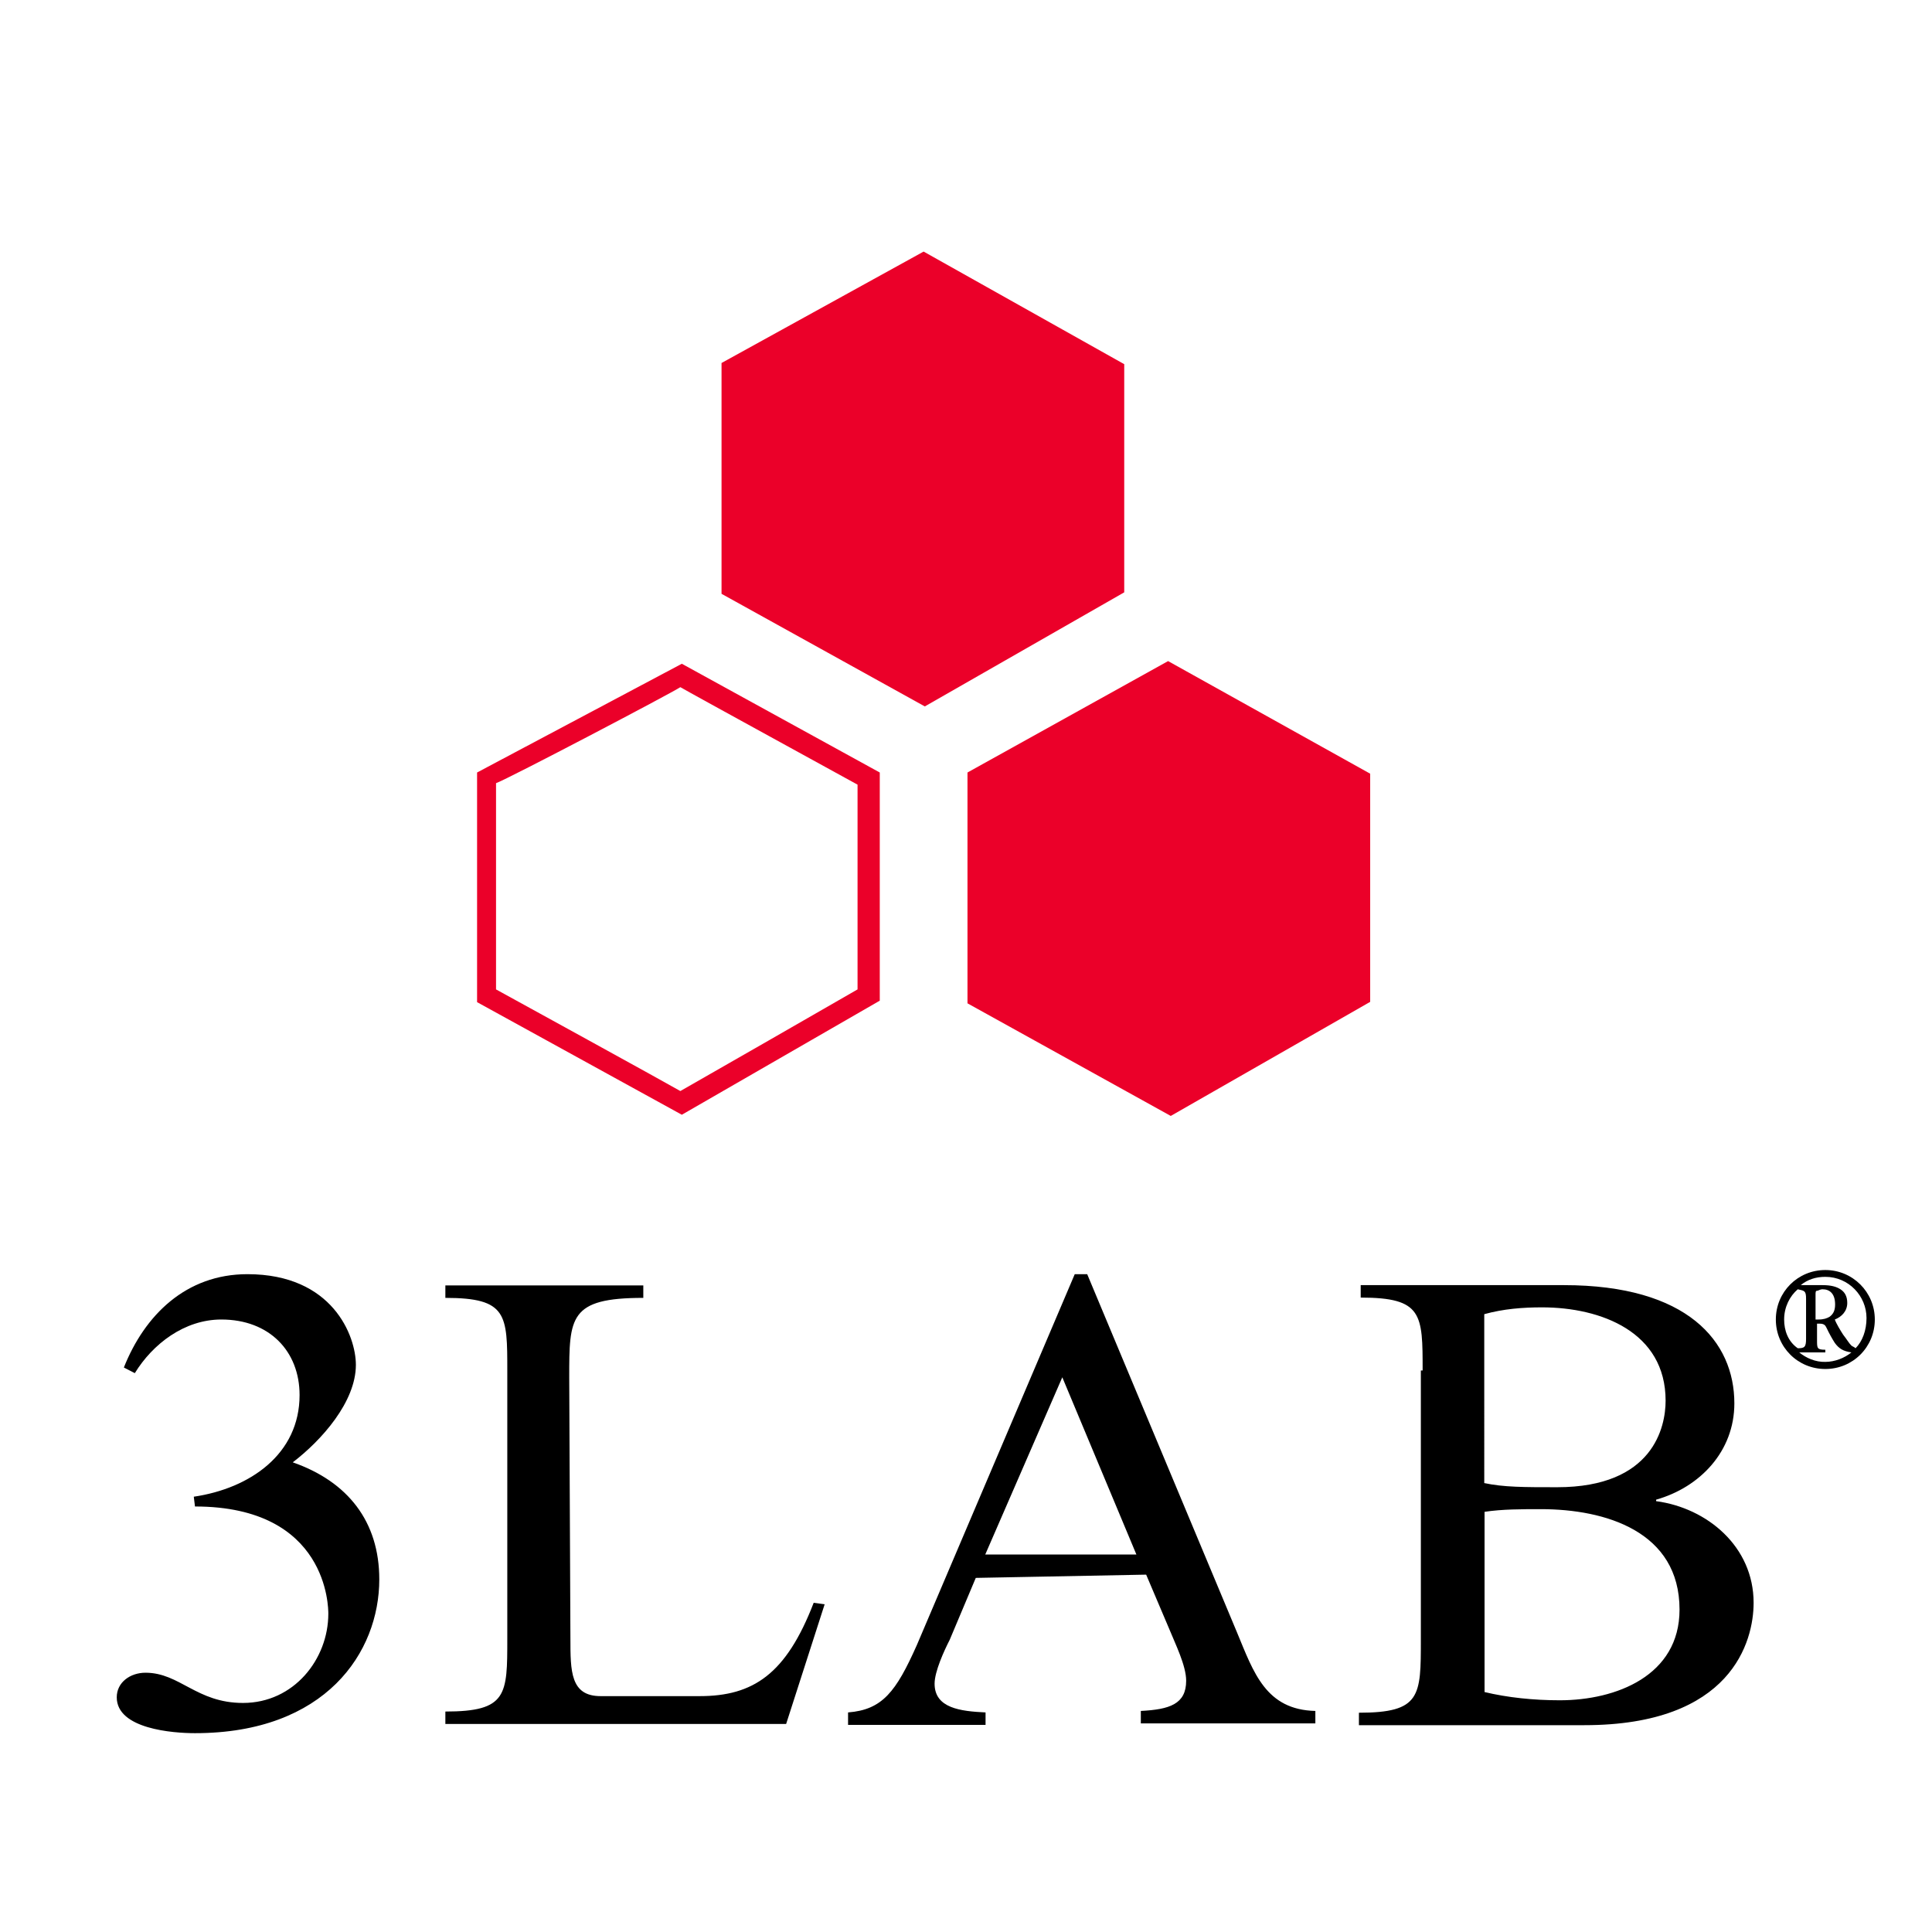
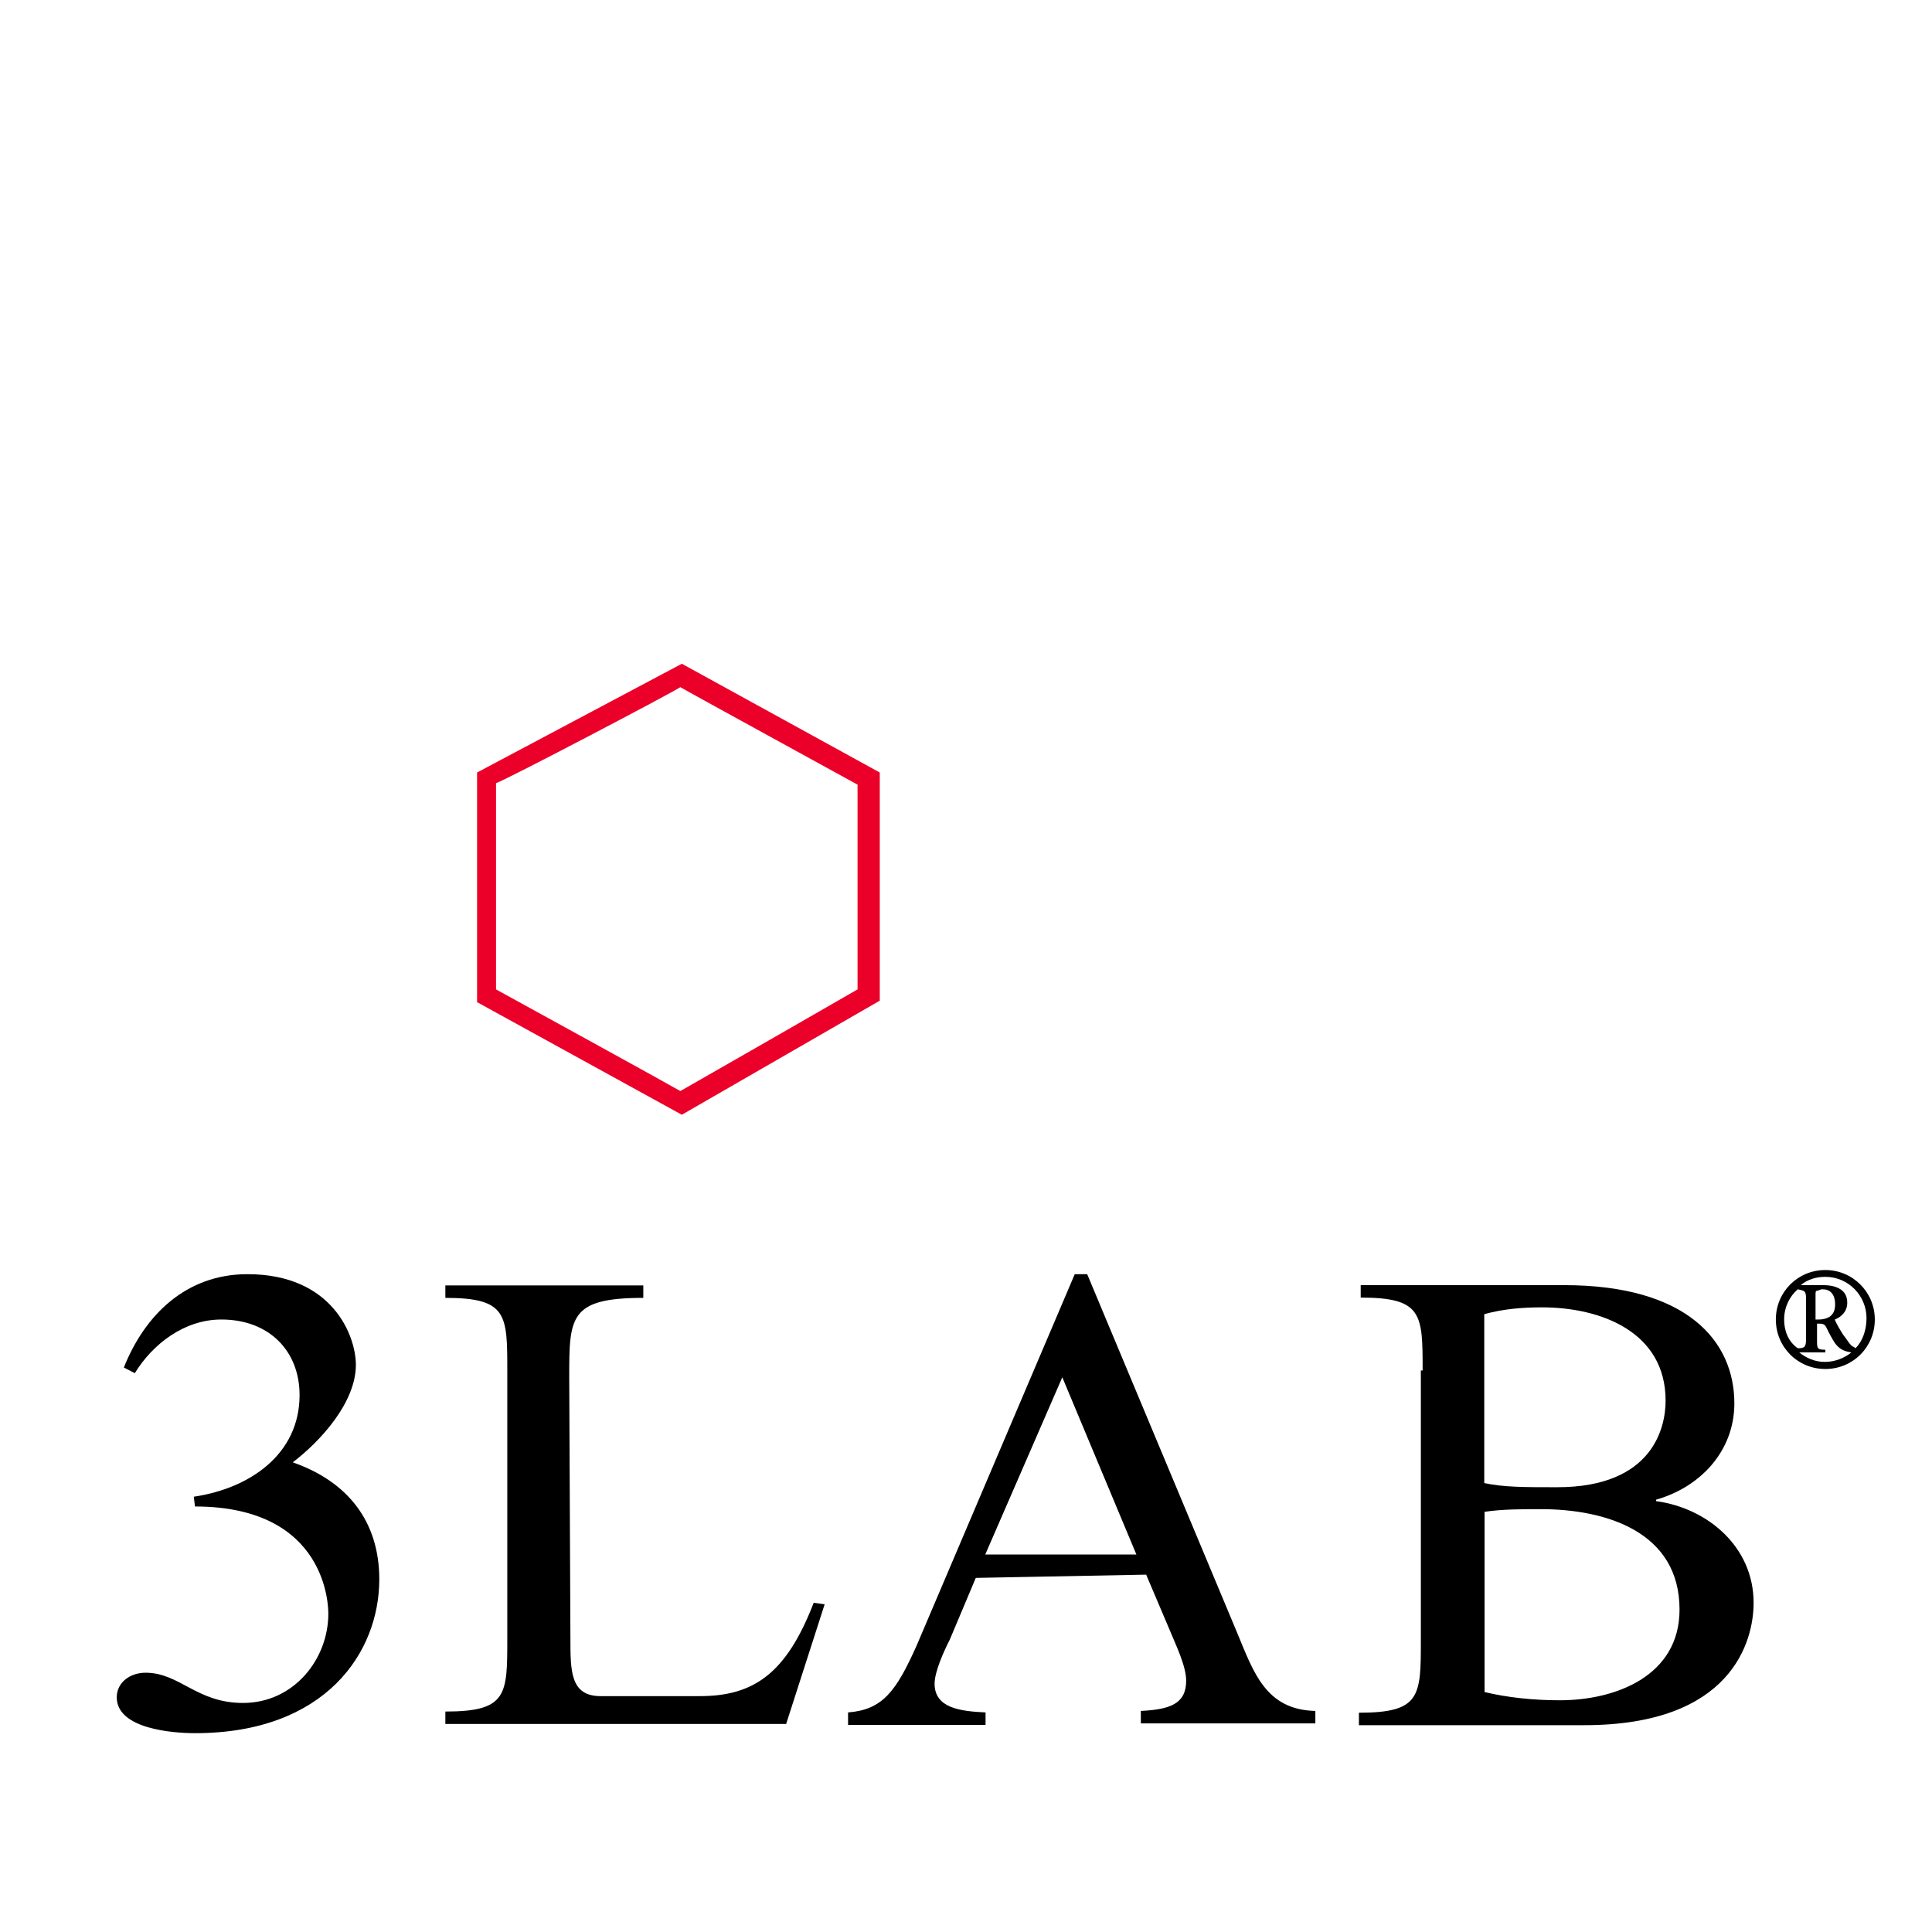
<svg xmlns="http://www.w3.org/2000/svg" version="1.1" id="layer" x="0px" y="0px" viewBox="0 0 652 652" style="enable-background:new 0 0 652 652;" xml:space="preserve">
  <style type="text/css"> .st0{fill:#EB0029;} </style>
  <path d="M616,428.6c-9.3,0-16.7,7.4-16.7,16.7c0,9.3,7.4,16.7,16.7,16.7s16.7-7.4,16.7-16.7C632.7,436,625.2,428.6,616,428.6z M602.1,445.3c0-4.2,1.9-7.9,4.6-10.2c2.3,0.5,2.8,0.5,2.8,3.2v13.5c0,2.8-0.5,3.2-2.8,3.2l0,0C603.4,452.7,602.1,449,602.1,445.3z M607.2,456.4h8.8v-0.9c-2.8,0-2.8-0.5-2.8-3.2v-5.6h0.9c1.4,0,1.9,0.5,2.3,1.4c0.9,1.9,1.9,3.7,2.8,5.1c1.4,1.9,2.8,2.8,5.6,3.2 c-2.3,1.9-5.6,3.2-8.8,3.2C612.7,459.7,609.5,458.3,607.2,456.4z M612.7,445.3v-8.3c0-0.9,0-1.4,0.5-1.4s0.9-0.5,1.9-0.5 c2.3,0,4.2,1.4,4.2,5.1c0,1.9-0.5,3.2-1.9,4.2c-0.9,0.5-1.9,0.9-3.7,0.9C613.6,445.3,612.7,445.3,612.7,445.3z M626.2,455 c-0.5-0.5-0.9-0.5-1.4-0.9c-0.9-0.9-1.4-1.9-2.8-3.7c-0.9-1.4-2.3-3.7-2.8-5.1c2.3-0.9,4.2-2.8,4.2-5.6c0-2.3-0.9-3.7-2.3-4.6 c-1.4-0.9-3.2-1.4-6-1.4h-7.4c2.3-1.9,5.1-2.8,8.3-2.8c7.9,0,13.9,6.5,13.9,13.9C629.9,449,628.5,452.7,626.2,455z" />
  <path d="M65.4,505.1c19-2.8,35.7-14.4,35.7-34.3c0-14.8-10.2-25.5-26.4-25.5c-12.5,0-23.2,8.3-29.2,18.1l-3.7-1.9 c7-17.6,20.9-31.5,41.7-31.5c28.8,0,36.6,20.9,36.6,30.6c0,12.5-11.6,25.5-21.3,32.9C117.4,500,128,513.5,128,533 c0,24.6-18.1,51.9-62.2,51.9c-7.4,0-26.4-1.4-26.4-12.1c0-5.1,4.6-8.3,9.7-8.3c11.6,0,17.2,10.2,32.9,10.2 c17.2,0,28.8-14.8,28.8-30.1c0-1.9,0-36.2-45-36.2L65.4,505.1L65.4,505.1L65.4,505.1z M192.5,552.9c0,11.1,0,19.5,10.2,19.5h33.4 c18.1,0,29.2-7.4,38.5-31.5l3.7,0.5l-13,40.4h-115v-4.2c20.9,0,20.9-5.6,20.9-24.6v-90.4c0-19,0-24.6-20.9-24.6v-4.2h66.8v4.2 c-25,0-25,6.5-25,26.9L192.5,552.9L192.5,552.9z M329.3,532.5l-8.8,20.9c-1.9,3.7-5.1,10.7-5.1,14.8c0,8.3,8.8,9.3,17.2,9.7v4.2 h-46.4v-4.2c11.6-0.9,16.2-7,23.2-22.7L362.7,430h4.2L417.5,551c5.6,13.5,9.7,26,26.4,26.4v4.2H385v-4.2c9.7-0.5,15.3-2.3,15.3-10.2 c0-5.1-3.7-12.5-5.6-17.2l-7.9-18.6L329.3,532.5L329.3,532.5z M358.5,464.8l-26,59.8h51L358.5,464.8z M480.1,462.5 c0-19,0-24.6-20.9-24.6v-4.2h68.6c41.7,0,57.5,19,57.5,39.9c0,16.2-11.6,28.3-26.4,32.5v0.5c17.2,2.3,32.9,15.3,32.9,34.3 c0,13-7.4,41.3-57.1,41.3h-76.1v-4.2c20.9,0,20.9-5.6,20.9-24.6v-90.9H480.1z M500.9,500.5c6.5,1.4,13.5,1.4,24.6,1.4 c32.5,0,36.6-20.4,36.6-29.2c0-23.2-21.8-31.5-41.7-31.5c-6.5,0-13,0.5-19.5,2.3C500.9,443.9,500.9,500.5,500.9,500.5z M500.9,571 c7.9,1.9,16.7,2.8,25.5,2.8c19,0,40.4-8.3,40.4-30.6c0-26.4-25-33.9-46.8-33.9c-6.5,0-13,0-19,0.9V571L500.9,571z" />
  <path class="st0" d="M161,260.7v77.5l69.1,38l66.8-38.5v-77L230.1,224L161,260.7z M229.6,231.9c3.2,1.9,56.6,31.1,59.8,32.9 c0,3.7,0,65.4,0,69.1c-3.2,1.9-56.6,32.5-59.8,34.3c-3.2-1.9-58.9-32.5-62.2-34.3c0-3.7,0-65.4,0-69.6 C171.2,263,226.8,233.8,229.6,231.9z" />
-   <path class="st0" d="M326.5,260.7l67.7-37.6l68.2,38v77l-67.3,38.5l-68.6-38V260.7 M243.5,122.5l68.2-37.6l67.7,38v77l-67.3,38.5 l-68.6-38V122.5" />
</svg>